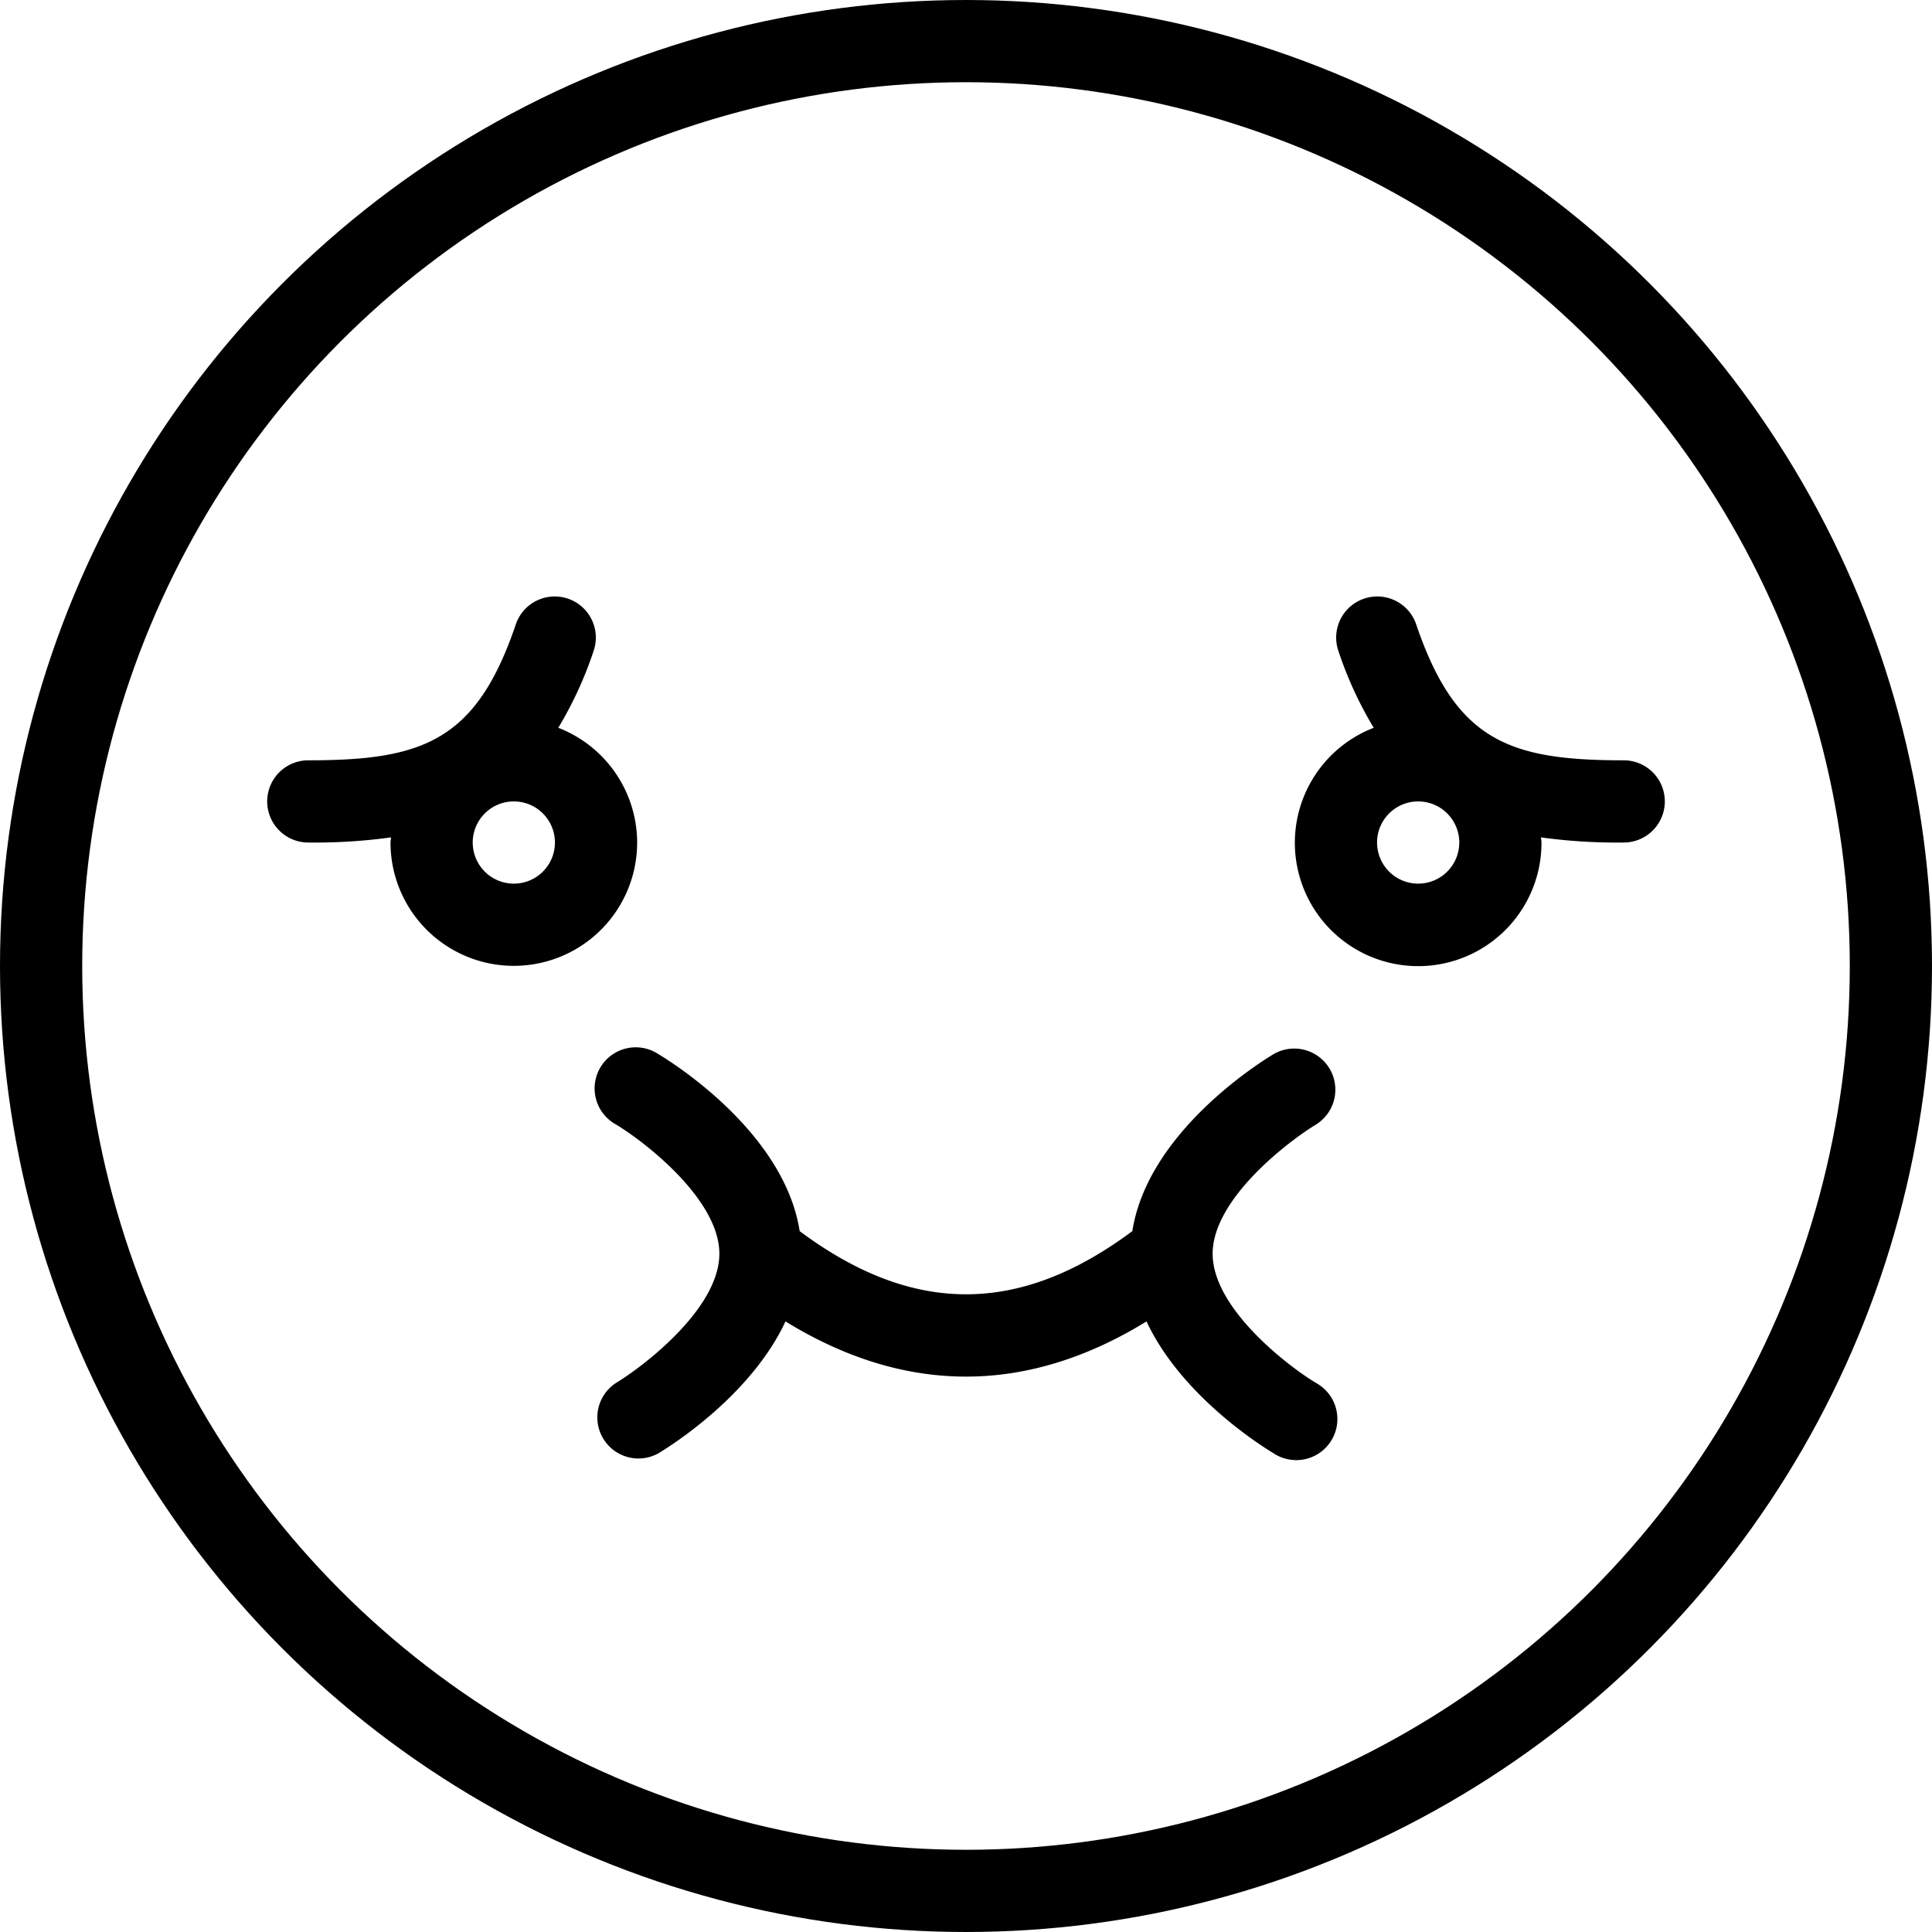
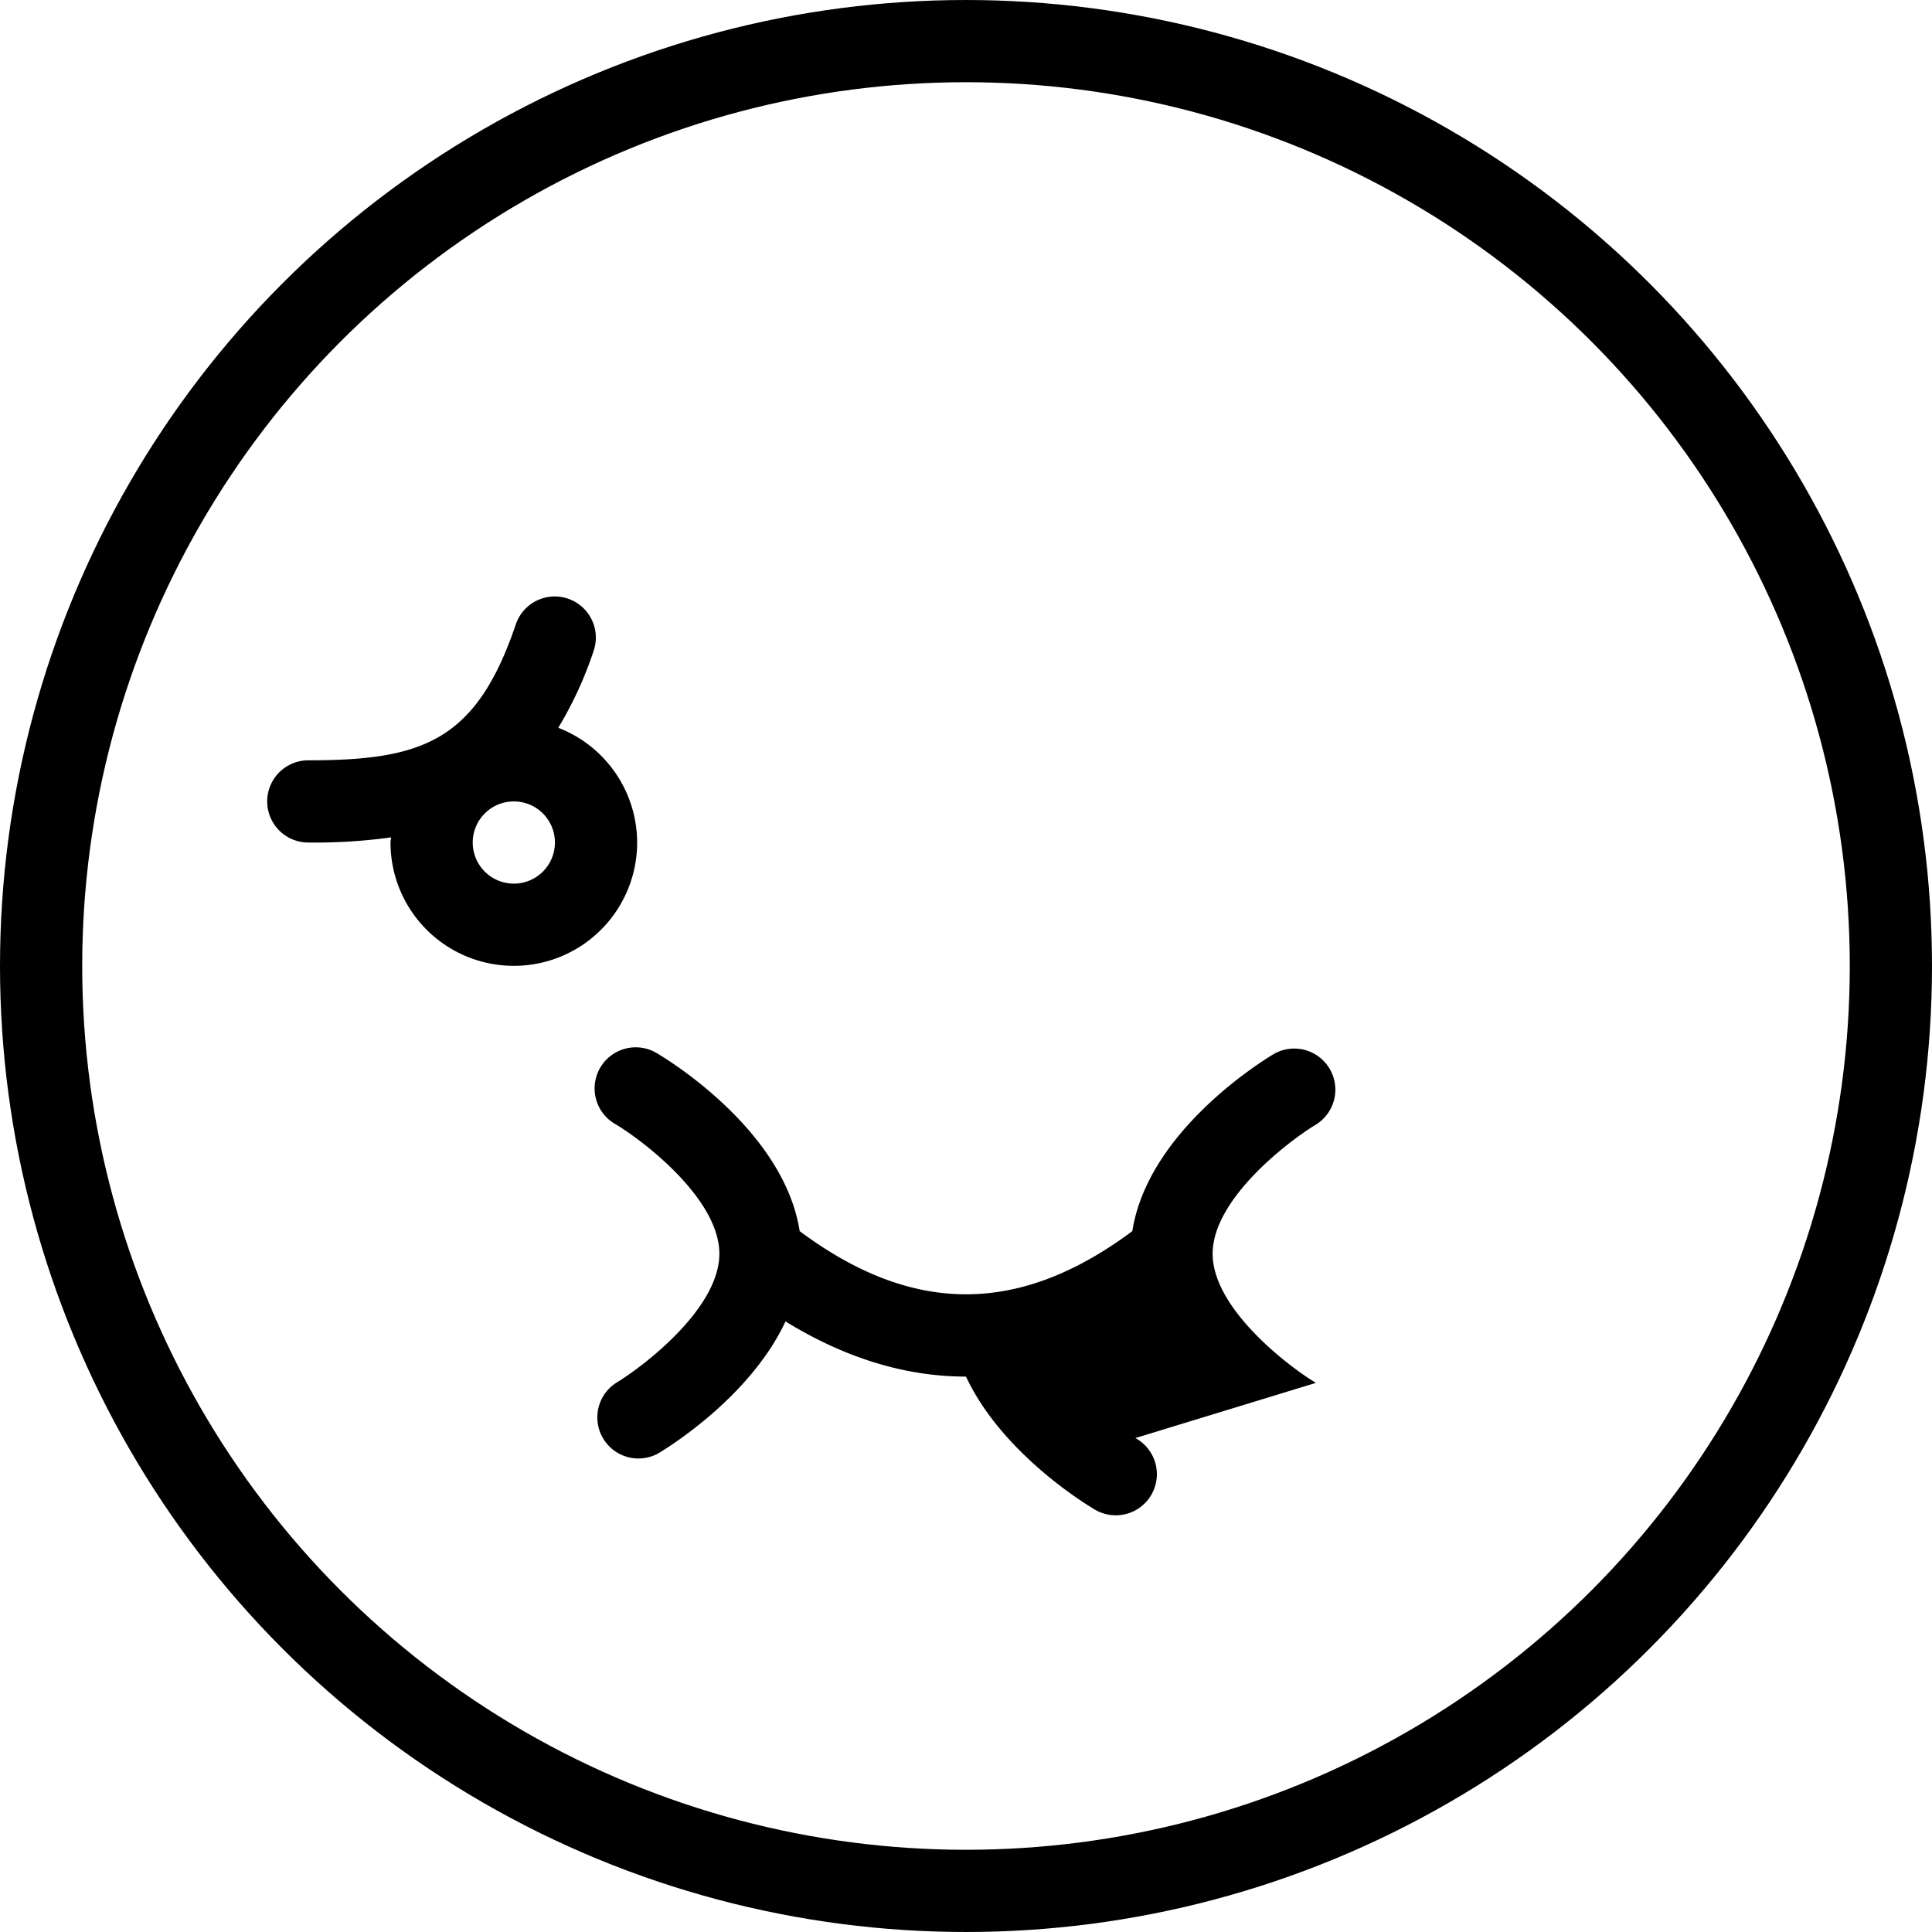
<svg xmlns="http://www.w3.org/2000/svg" id="Outline" viewBox="0 0 376 376">
  <defs>
    <style>.cls-1{fill:none;stroke:#000;stroke-miterlimit:10;stroke-width:16px;}</style>
  </defs>
  <title>nausea</title>
-   <path d="M392.73,229c-22.18,0-32.7-3.69-40.42-26.56a8,8,0,0,0-15.16,5.11,74.12,74.12,0,0,0,6.93,15.12A24,24,0,1,0,376.73,245c0-.34-.08-.65-.1-1a108.34,108.34,0,0,0,16.1,1,8,8,0,0,0,0-16Zm-40,24a8,8,0,1,1,8-8A8,8,0,0,1,352.73,253Z" transform="translate(-76.73 -81.03)" />
-   <path d="M332.83,350.16c-5.22-3.12-20.1-14.41-20.1-25.13s14.9-22,20.11-25.14a8,8,0,0,0-8.21-13.73c-2.65,1.59-24.51,15.2-27.53,34.47-22,16.39-42.74,16.39-64.74,0-3-19.27-24.87-32.88-27.53-34.47a8,8,0,1,0-8.52,13.54l.32.19c5.22,3.12,20.1,14.42,20.1,25.14s-14.9,22-20.11,25.14a8,8,0,0,0,8.21,13.72c2.23-1.33,18-11.16,24.77-25.69,11.58,7.13,23.35,10.74,35.13,10.74s23.55-3.61,35.13-10.74c6.79,14.53,22.54,24.36,24.77,25.69a8,8,0,1,0,8.52-13.54l-.32-.19Z" transform="translate(-76.73 -81.03)" />
+   <path d="M332.83,350.16c-5.22-3.12-20.1-14.41-20.1-25.13s14.9-22,20.11-25.14a8,8,0,0,0-8.21-13.73c-2.65,1.59-24.51,15.2-27.53,34.47-22,16.39-42.74,16.39-64.74,0-3-19.27-24.87-32.88-27.53-34.47a8,8,0,1,0-8.52,13.54l.32.19c5.22,3.12,20.1,14.42,20.1,25.14s-14.9,22-20.11,25.14a8,8,0,0,0,8.21,13.72c2.23-1.33,18-11.16,24.77-25.69,11.58,7.13,23.35,10.74,35.13,10.74c6.79,14.53,22.54,24.36,24.77,25.69a8,8,0,1,0,8.52-13.54l-.32-.19Z" transform="translate(-76.73 -81.03)" />
  <path d="M200.73,245a24,24,0,0,0-15.35-22.33,74.12,74.12,0,0,0,6.93-15.12,8,8,0,0,0-15.16-5.11C169.43,225.34,158.91,229,136.73,229a8,8,0,0,0,0,16,108.34,108.34,0,0,0,16.1-1c0,.33-.1.64-.1,1a24,24,0,0,0,48,0Zm-24,8a8,8,0,1,1,8-8A8,8,0,0,1,176.73,253Z" transform="translate(-76.73 -81.03)" />
  <circle class="cls-1" cx="188" cy="188" r="180" />
</svg>